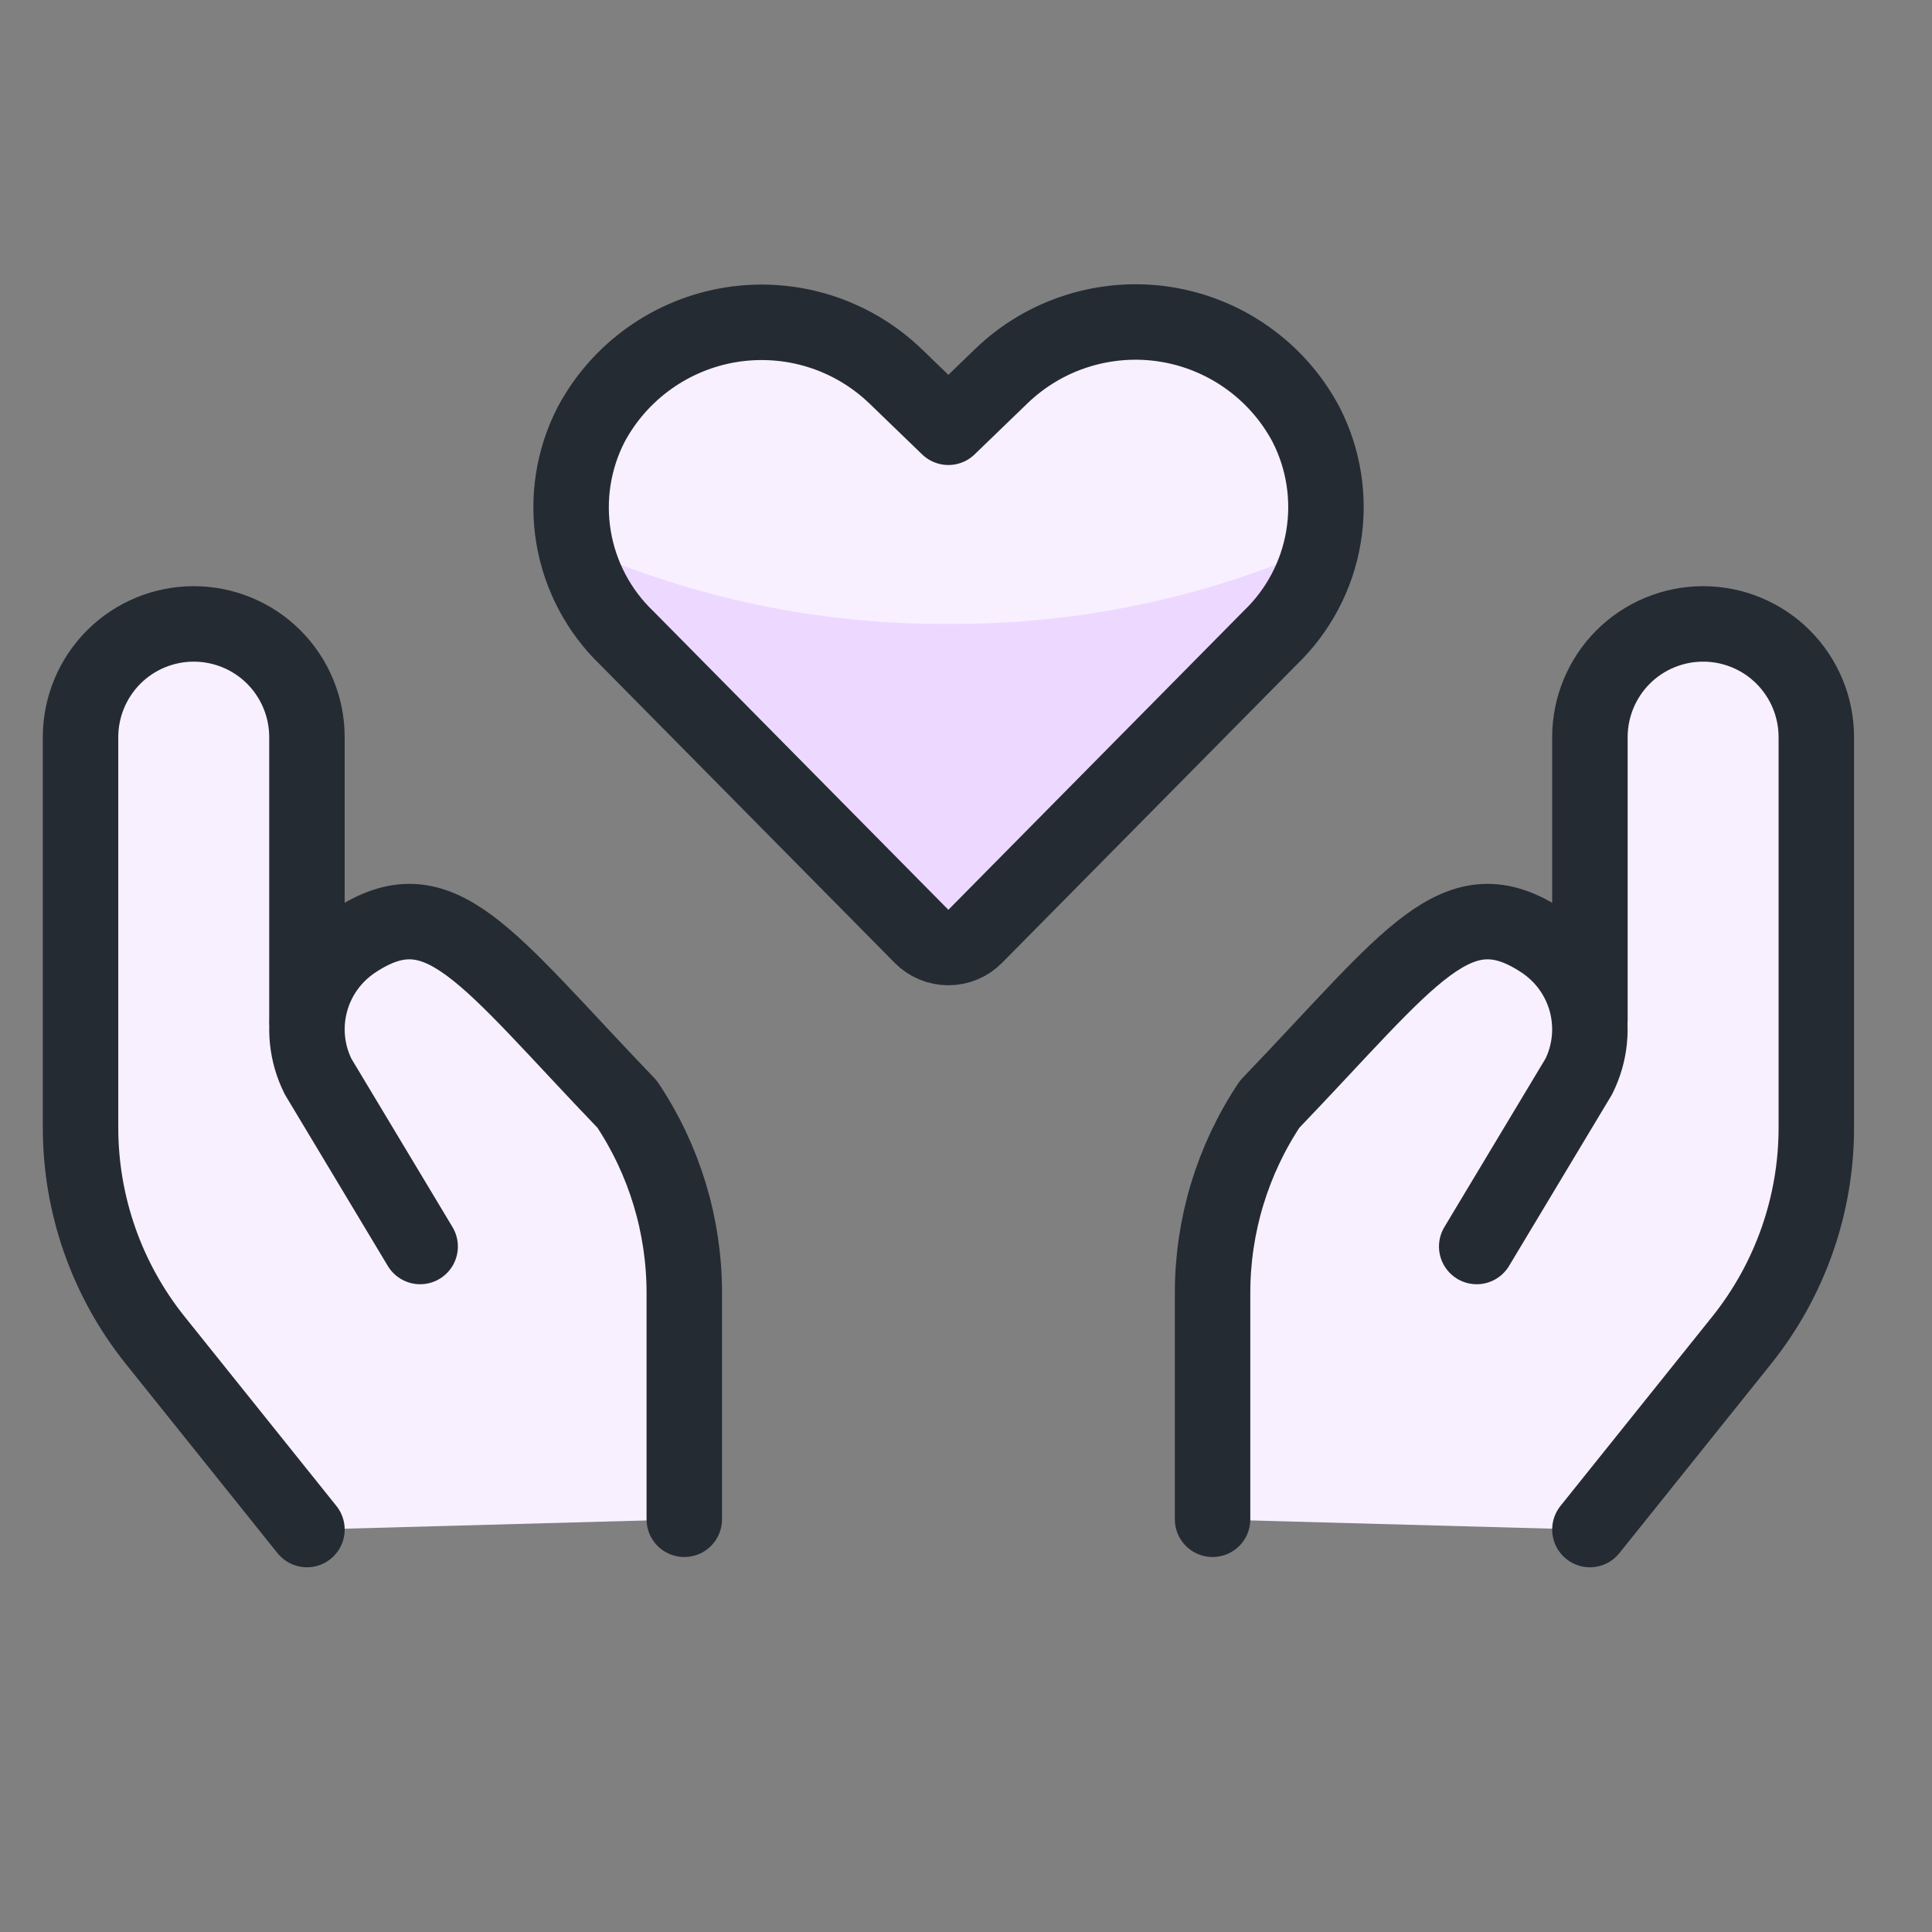
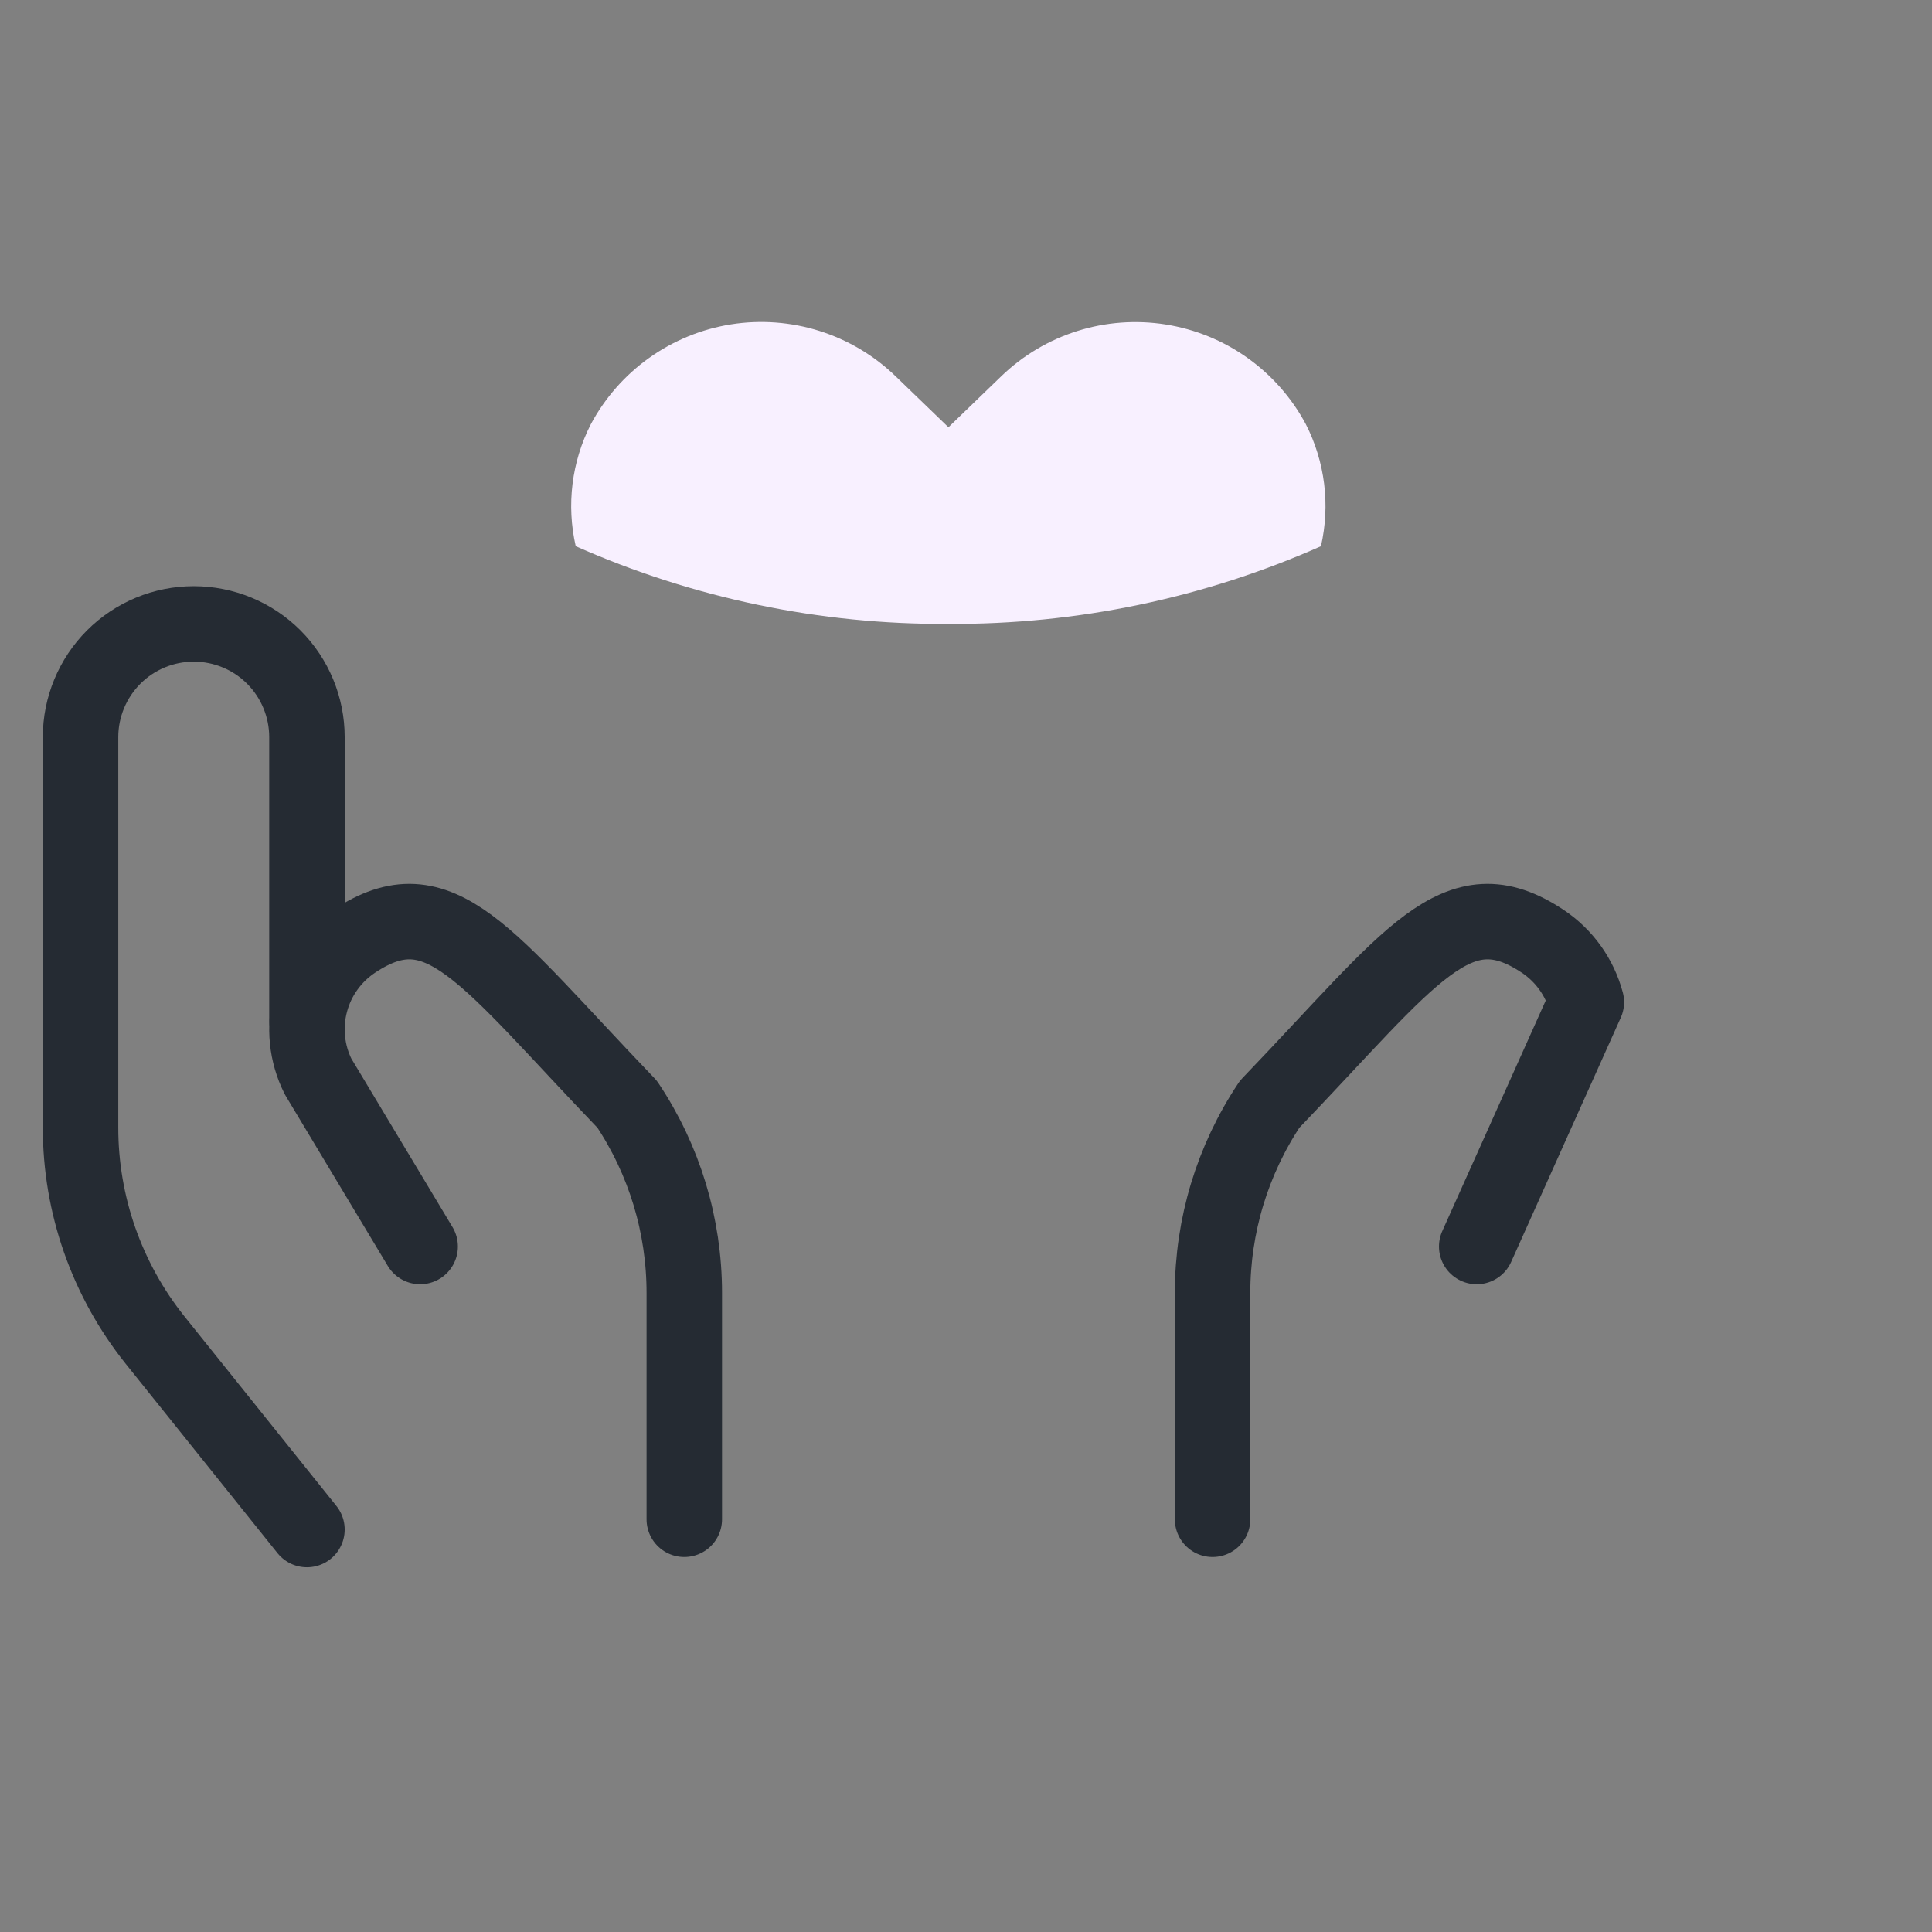
<svg xmlns="http://www.w3.org/2000/svg" width="32" height="32" viewBox="0 0 32 32" fill="none">
  <rect x="0" y="0" width="32" height="32" fill="#808080" stroke="none" />
-   <path d="M16.153 15.508C16.095 15.567 16.026 15.614 15.949 15.646C15.873 15.678 15.791 15.694 15.708 15.694C15.625 15.694 15.543 15.678 15.467 15.646C15.39 15.614 15.321 15.567 15.263 15.508L10.382 10.568C9.916 10.121 9.607 9.535 9.5 8.898C9.394 8.261 9.495 7.607 9.79 7.033C10.023 6.596 10.354 6.22 10.757 5.933C11.16 5.646 11.624 5.456 12.112 5.378C12.601 5.301 13.101 5.337 13.573 5.485C14.045 5.633 14.476 5.889 14.833 6.232L15.708 7.077L16.583 6.232C16.939 5.888 17.37 5.631 17.843 5.482C18.315 5.333 18.815 5.295 19.305 5.372C19.794 5.449 20.259 5.639 20.662 5.926C21.066 6.213 21.397 6.59 21.63 7.027C21.925 7.601 22.028 8.255 21.921 8.892C21.815 9.529 21.506 10.114 21.04 10.562L16.153 15.508Z" fill="#EDD9FF" />
  <path d="M16.584 6.232L15.709 7.077L14.834 6.232C14.478 5.888 14.046 5.631 13.574 5.482C13.102 5.333 12.601 5.295 12.112 5.372C11.623 5.449 11.158 5.639 10.755 5.926C10.351 6.213 10.02 6.59 9.786 7.027C9.468 7.65 9.38 8.365 9.536 9.047C11.48 9.908 13.584 10.347 15.709 10.334C17.834 10.346 19.937 9.908 21.879 9.047C22.035 8.365 21.947 7.65 21.629 7.027C21.396 6.59 21.064 6.214 20.661 5.927C20.258 5.64 19.793 5.451 19.304 5.374C18.815 5.297 18.315 5.334 17.843 5.483C17.371 5.632 16.94 5.888 16.584 6.232Z" fill="#F8F0FF" />
-   <path d="M28.209 10.334C27.712 10.334 27.235 10.531 26.883 10.883C26.532 11.235 26.334 11.712 26.334 12.209V16.896L26.304 16.956C26.294 16.687 26.221 16.423 26.091 16.187C25.961 15.95 25.777 15.748 25.554 15.595C24.127 14.644 23.39 15.832 21.03 18.291C20.413 19.217 20.084 20.304 20.084 21.416V25.166L26.334 25.337L28.852 22.193C29.649 21.195 30.084 19.956 30.084 18.679V12.209C30.084 11.712 29.886 11.235 29.535 10.883C29.183 10.531 28.706 10.334 28.209 10.334Z" fill="#F8F0FF" />
-   <path d="M3.209 10.334C3.706 10.334 4.183 10.531 4.535 10.883C4.886 11.235 5.084 11.712 5.084 12.209V16.896L5.114 16.956C5.124 16.687 5.197 16.423 5.327 16.187C5.457 15.95 5.641 15.748 5.864 15.595C7.291 14.644 8.028 15.832 10.388 18.291C11.005 19.217 11.335 20.304 11.334 21.416V25.166L5.084 25.337L2.566 22.193C1.768 21.194 1.333 19.953 1.334 18.674V12.209C1.334 11.712 1.532 11.235 1.883 10.883C2.235 10.531 2.712 10.334 3.209 10.334Z" fill="#F8F0FF" />
  <path d="M5.084 25.334L2.566 22.193C1.768 21.194 1.333 19.953 1.334 18.674V12.209C1.334 11.712 1.532 11.235 1.883 10.883C2.235 10.531 2.712 10.334 3.209 10.334C3.706 10.334 4.183 10.531 4.535 10.883C4.886 11.235 5.084 11.712 5.084 12.209V16.896" stroke="#252B33" stroke-width="1.25" stroke-linecap="round" stroke-linejoin="round" />
  <path d="M11.334 25.164V21.414C11.334 20.301 11.005 19.214 10.387 18.289C8.027 15.829 7.291 14.641 5.864 15.592C5.509 15.829 5.252 16.187 5.143 16.599C5.033 17.012 5.078 17.45 5.269 17.831L6.959 20.646" stroke="#252B33" stroke-width="1.25" stroke-linecap="round" stroke-linejoin="round" />
-   <path d="M26.334 25.334L28.852 22.193C29.649 21.195 30.084 19.956 30.084 18.679V12.209C30.084 11.712 29.886 11.235 29.535 10.883C29.183 10.531 28.706 10.334 28.209 10.334C27.712 10.334 27.235 10.531 26.883 10.883C26.532 11.235 26.334 11.712 26.334 12.209V16.896" stroke="#252B33" stroke-width="1.25" stroke-linecap="round" stroke-linejoin="round" />
-   <path d="M20.084 25.164V21.414C20.084 20.301 20.413 19.214 21.03 18.289C23.39 15.829 24.127 14.641 25.554 15.592C25.909 15.829 26.165 16.187 26.275 16.599C26.384 17.012 26.34 17.45 26.149 17.831L24.459 20.646" stroke="#252B33" stroke-width="1.25" stroke-linecap="round" stroke-linejoin="round" />
-   <path d="M16.153 15.508C16.095 15.567 16.026 15.614 15.949 15.646C15.873 15.678 15.791 15.694 15.708 15.694C15.625 15.694 15.543 15.678 15.467 15.646C15.39 15.614 15.321 15.567 15.263 15.508L10.382 10.568C9.916 10.121 9.607 9.535 9.5 8.898C9.394 8.261 9.495 7.607 9.79 7.033C10.023 6.596 10.354 6.22 10.757 5.933C11.16 5.646 11.624 5.456 12.112 5.378C12.601 5.301 13.101 5.337 13.573 5.485C14.045 5.633 14.476 5.889 14.833 6.232L15.708 7.077L16.583 6.232C16.939 5.888 17.37 5.631 17.843 5.482C18.315 5.333 18.815 5.295 19.305 5.372C19.794 5.449 20.259 5.639 20.662 5.926C21.066 6.213 21.397 6.59 21.63 7.027C21.925 7.601 22.028 8.255 21.921 8.892C21.815 9.529 21.506 10.114 21.04 10.562L16.153 15.508Z" stroke="#252B33" stroke-width="1.25" stroke-linecap="round" stroke-linejoin="round" />
+   <path d="M20.084 25.164V21.414C20.084 20.301 20.413 19.214 21.03 18.289C23.39 15.829 24.127 14.641 25.554 15.592C25.909 15.829 26.165 16.187 26.275 16.599L24.459 20.646" stroke="#252B33" stroke-width="1.25" stroke-linecap="round" stroke-linejoin="round" />
</svg>